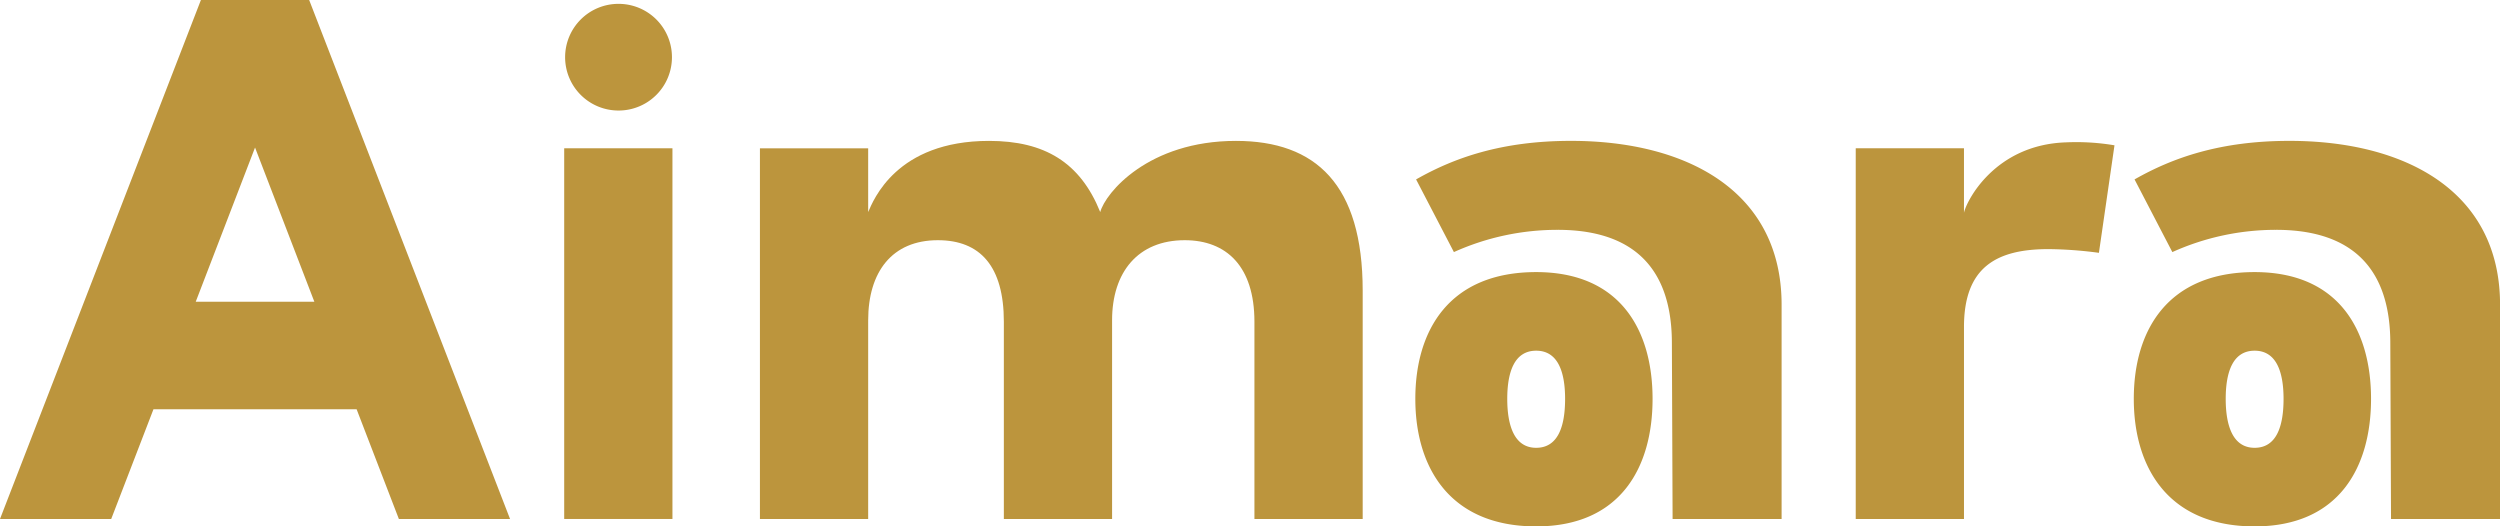
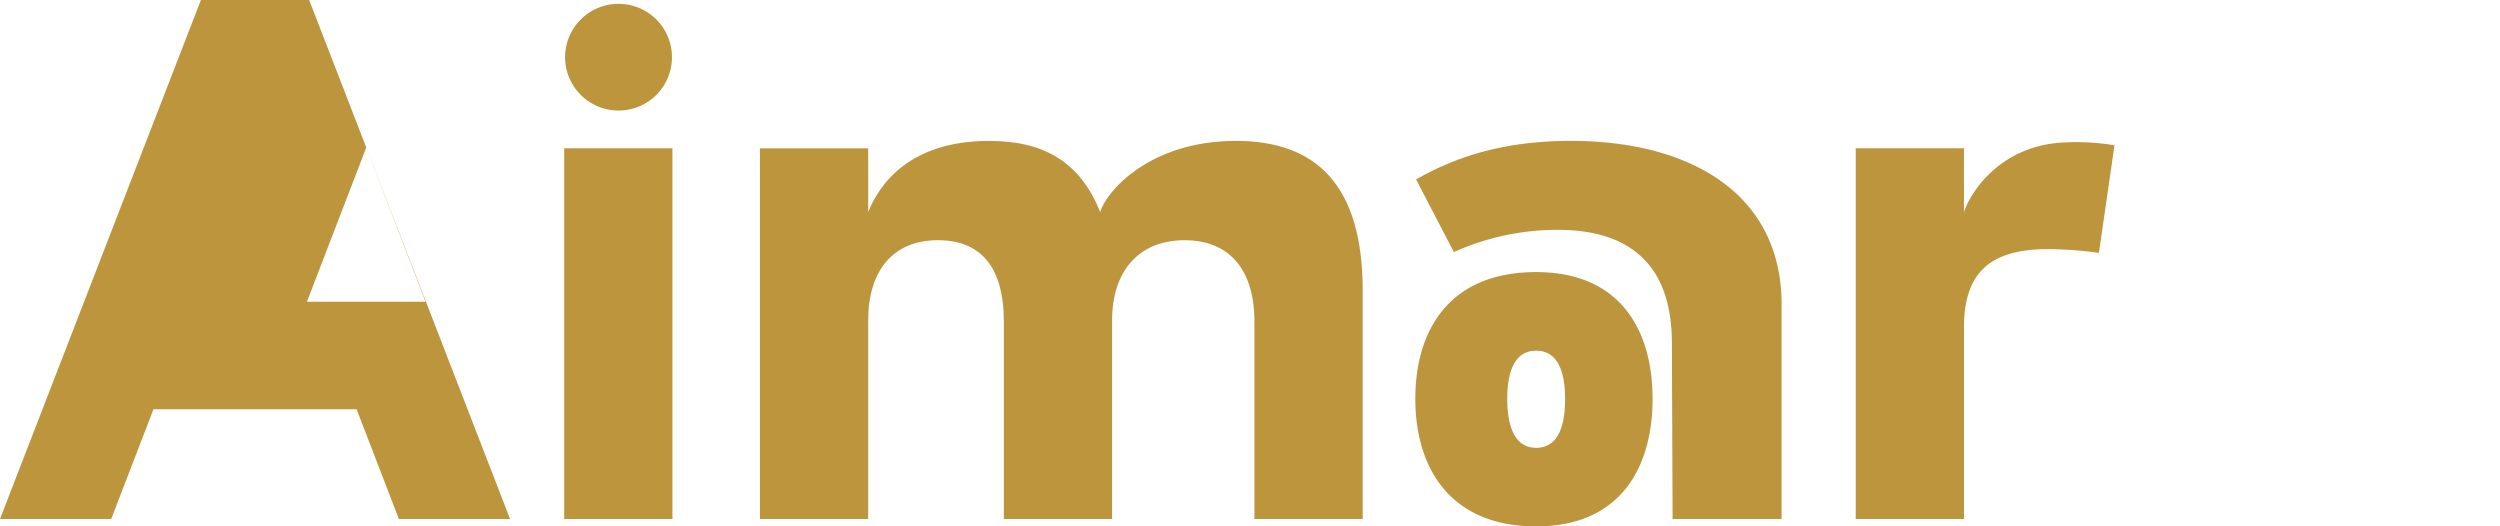
<svg xmlns="http://www.w3.org/2000/svg" width="351.828" height="74.079" viewBox="0 0 351.828 74.079">
  <g id="Grupo_1290" data-name="Grupo 1290" transform="translate(-41.981 -0.567)">
    <g id="Grupo_1291" data-name="Grupo 1291" transform="translate(41.981 0.567)">
-       <path id="Caminho_6306" data-name="Caminho 6306" d="M131.62,74.815,159.895,1.779h15.234L203.4,74.815H187.753l-5.947-15.443H153.218l-5.947,15.443Zm27.545-30.572h16.694l-8.347-21.7Z" transform="translate(-131.62 -1.779)" fill="#bc953d" />
+       <path id="Caminho_6306" data-name="Caminho 6306" d="M131.62,74.815,159.895,1.779h15.234L203.4,74.815H187.753l-5.947-15.443H153.218l-5.947,15.443m27.545-30.572h16.694l-8.347-21.7Z" transform="translate(-131.62 -1.779)" fill="#bc953d" />
      <path id="Caminho_6307" data-name="Caminho 6307" d="M229.789,18.2v8.972c.73-1.669,3.965-10.016,17.007-10.016,7.825,0,12.833,3.025,15.651,10.016.73-2.712,6.781-10.016,19.094-10.016,11.268,0,17.842,6.156,17.842,21.076V70.363H284.148V42.609c0-7.825-3.964-11.477-9.807-11.477-6.574,0-10.226,4.486-10.226,11.269V70.363H248.883V42.609c0-7.825-3.339-11.477-9.286-11.477-6.469,0-9.808,4.486-9.808,11.269V70.363H214.556V18.2Z" transform="translate(-107.61 2.672)" fill="#bc953d" />
      <path id="Caminho_6308" data-name="Caminho 6308" d="M303.09,35.62c11.894,0,16.38,8.243,16.38,17.842s-4.486,17.946-16.38,17.946c-12.208,0-17.007-8.347-17.007-17.946,0-9.7,4.8-17.842,17.007-17.842m-16.9-13.043c5.32-3.025,12-5.425,21.807-5.425,16.172,0,29.632,6.99,29.632,23.059V70.365H322.288l-.1-24.729c0-12.206-7.2-15.963-16.068-15.963a35.458,35.458,0,0,0-14.608,3.13Zm16.9,37.771c3.025,0,4.07-2.921,4.07-6.886,0-3.861-1.044-6.781-4.07-6.781s-4.07,2.921-4.07,6.781,1.043,6.886,4.07,6.886" transform="translate(-86.902 2.672)" fill="#bc953d" />
      <path id="Caminho_6309" data-name="Caminho 6309" d="M349.38,18.157v9.077c.313-1.564,4.277-9.6,14.4-9.911a32.246,32.246,0,0,1,6.782.417l-2.191,15.13a56.775,56.775,0,0,0-7.095-.522c-7.408,0-11.894,2.609-11.894,10.956V70.325H334.147V18.157Z" transform="translate(-72.988 2.71)" fill="#bc953d" />
-       <path id="Caminho_6310" data-name="Caminho 6310" d="M381.5,35.62c11.894,0,16.382,8.243,16.382,17.842S393.39,71.408,381.5,71.408c-12.208,0-17.006-8.347-17.006-17.946,0-9.7,4.8-17.842,17.006-17.842m-16.9-13.043c5.321-3.025,12-5.425,21.806-5.425,16.173,0,29.632,6.99,29.632,23.059V70.365H400.694l-.1-24.729c0-12.206-7.2-15.963-16.067-15.963a35.453,35.453,0,0,0-14.607,3.13Zm16.9,37.771c3.026,0,4.07-2.921,4.07-6.886,0-3.861-1.043-6.781-4.07-6.781s-4.07,2.921-4.07,6.781,1.044,6.886,4.07,6.886" transform="translate(-64.203 2.672)" fill="#bc953d" />
      <rect id="Retângulo_55" data-name="Retângulo 55" width="15.233" height="52.168" transform="translate(79.401 20.868)" fill="#bc953d" />
      <path id="Caminho_6311" data-name="Caminho 6311" d="M193.295,9.724h0A7.506,7.506,0,0,1,200.786,2.2h.031a7.506,7.506,0,1,1,.015,15.012H200.8a7.507,7.507,0,0,1-7.506-7.491" transform="translate(-113.765 -1.657)" fill="#bc953d" />
    </g>
  </g>
</svg>